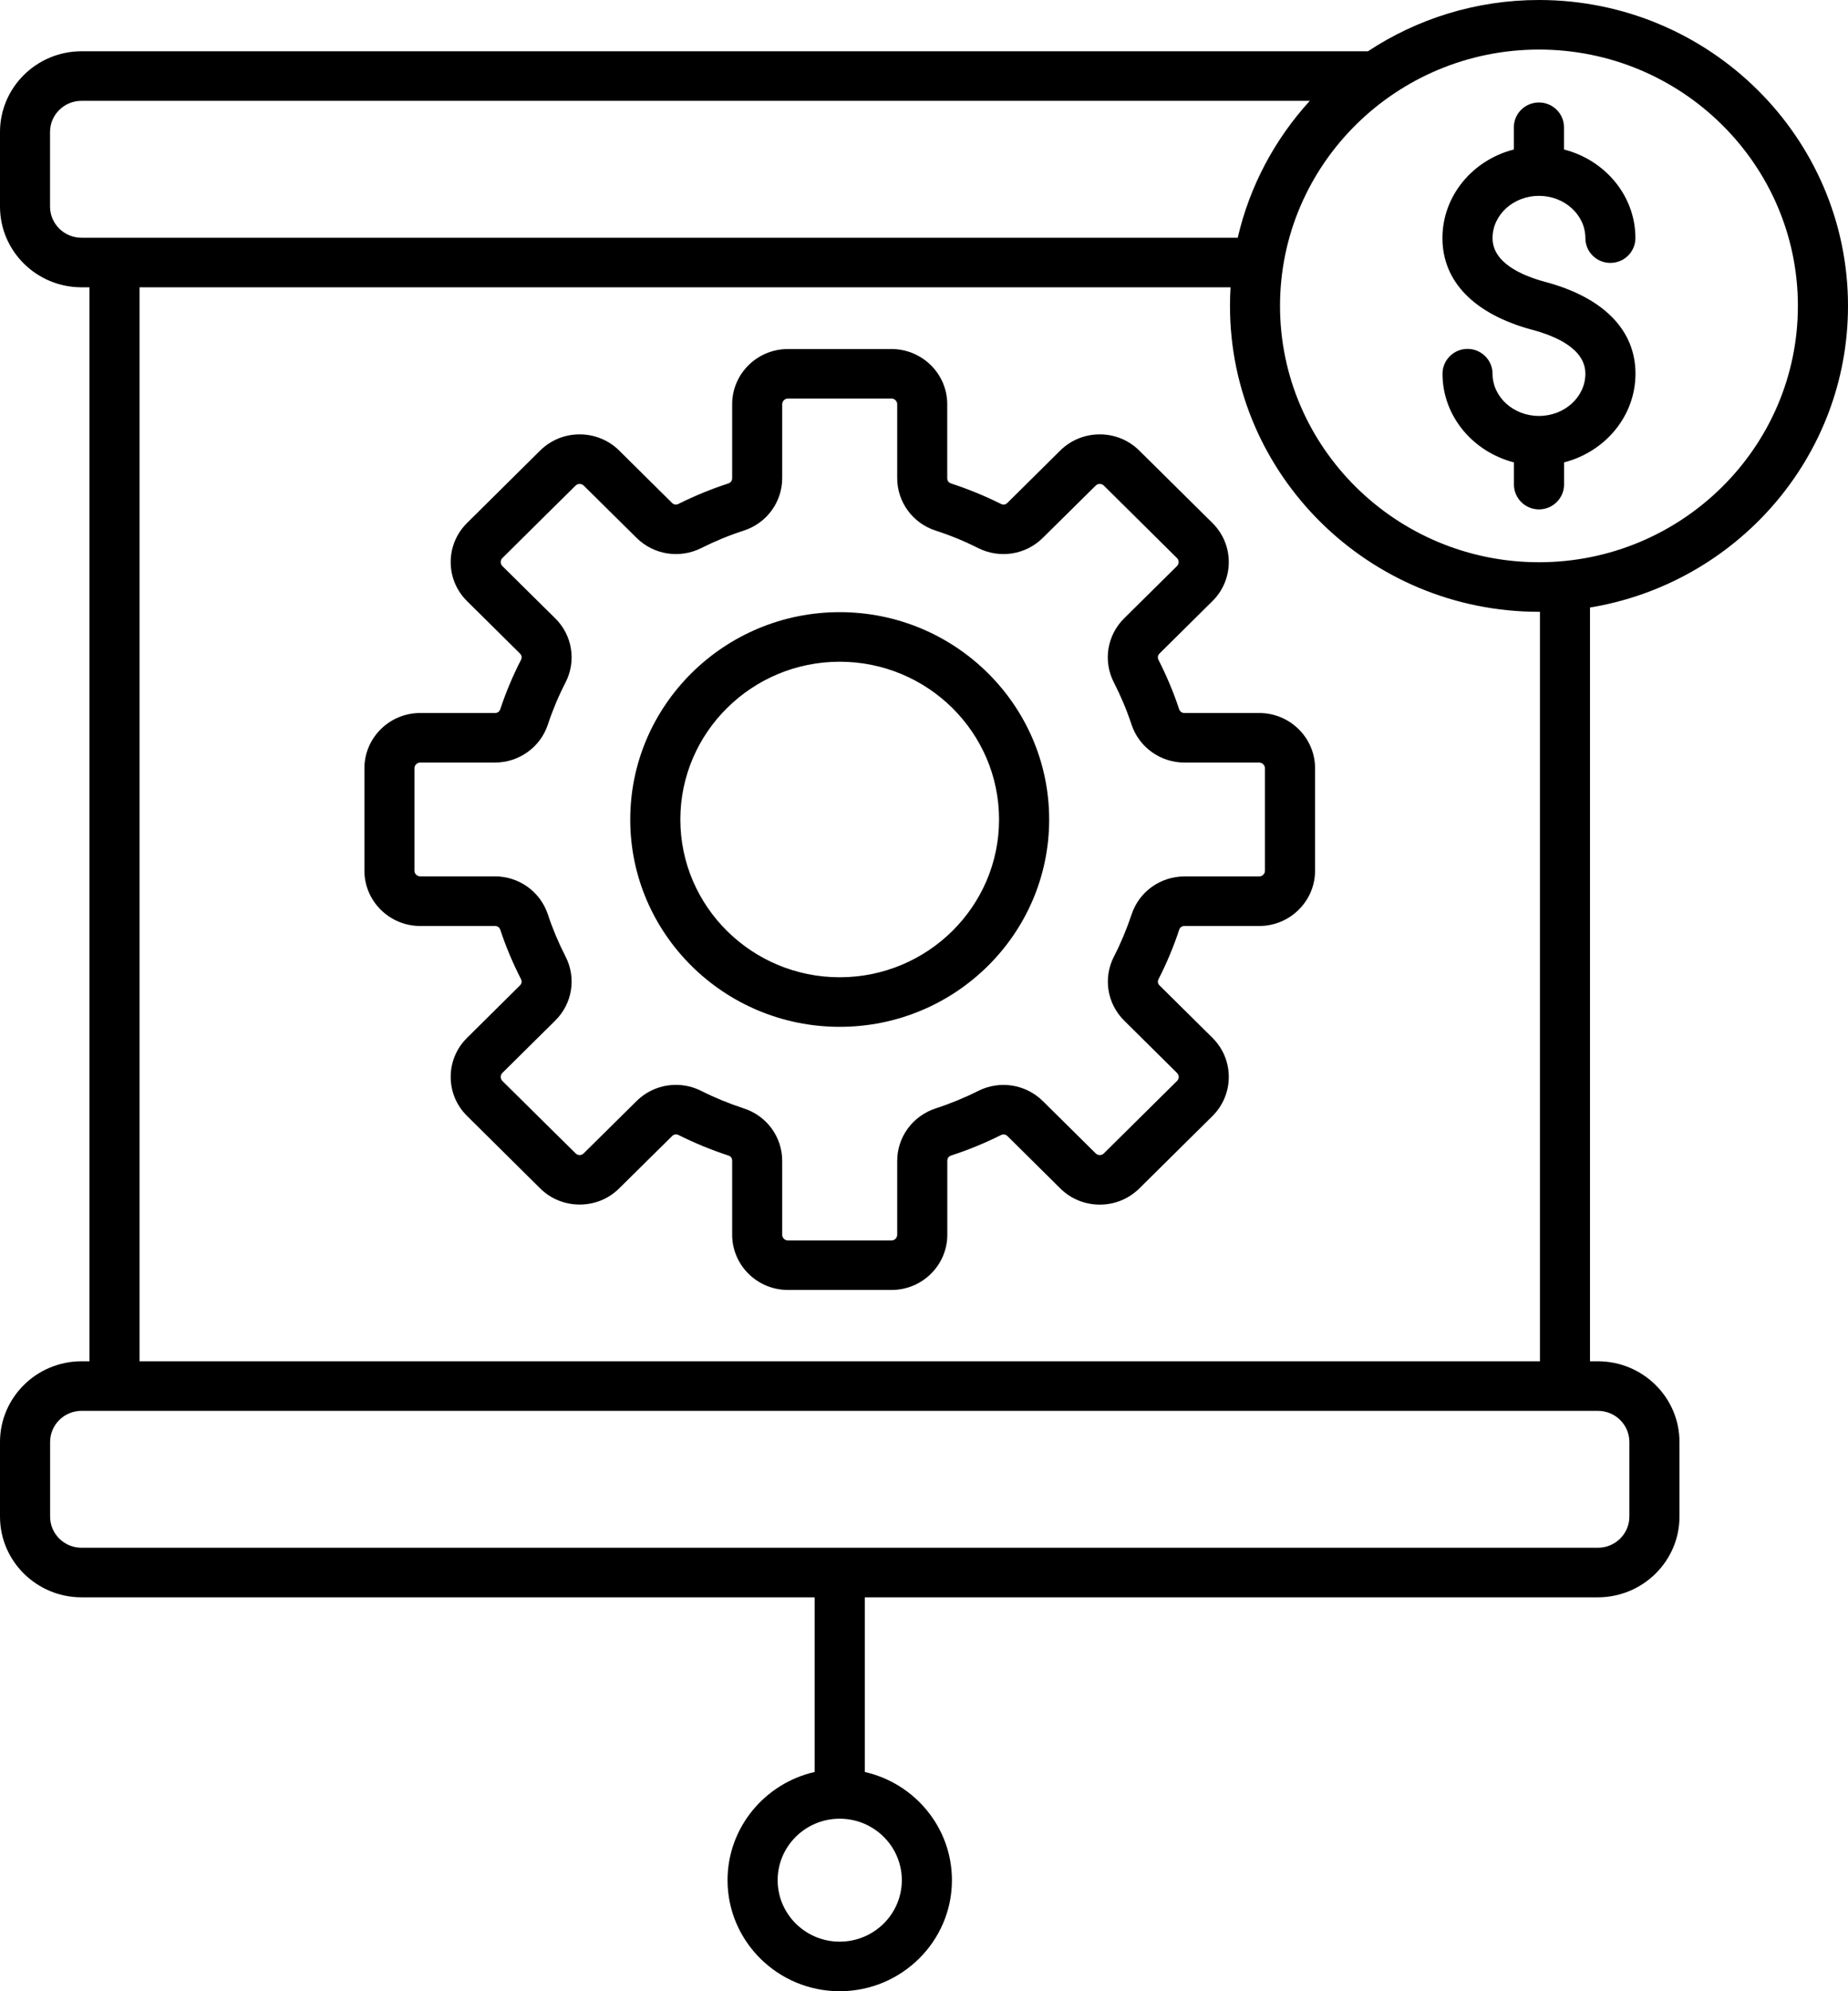
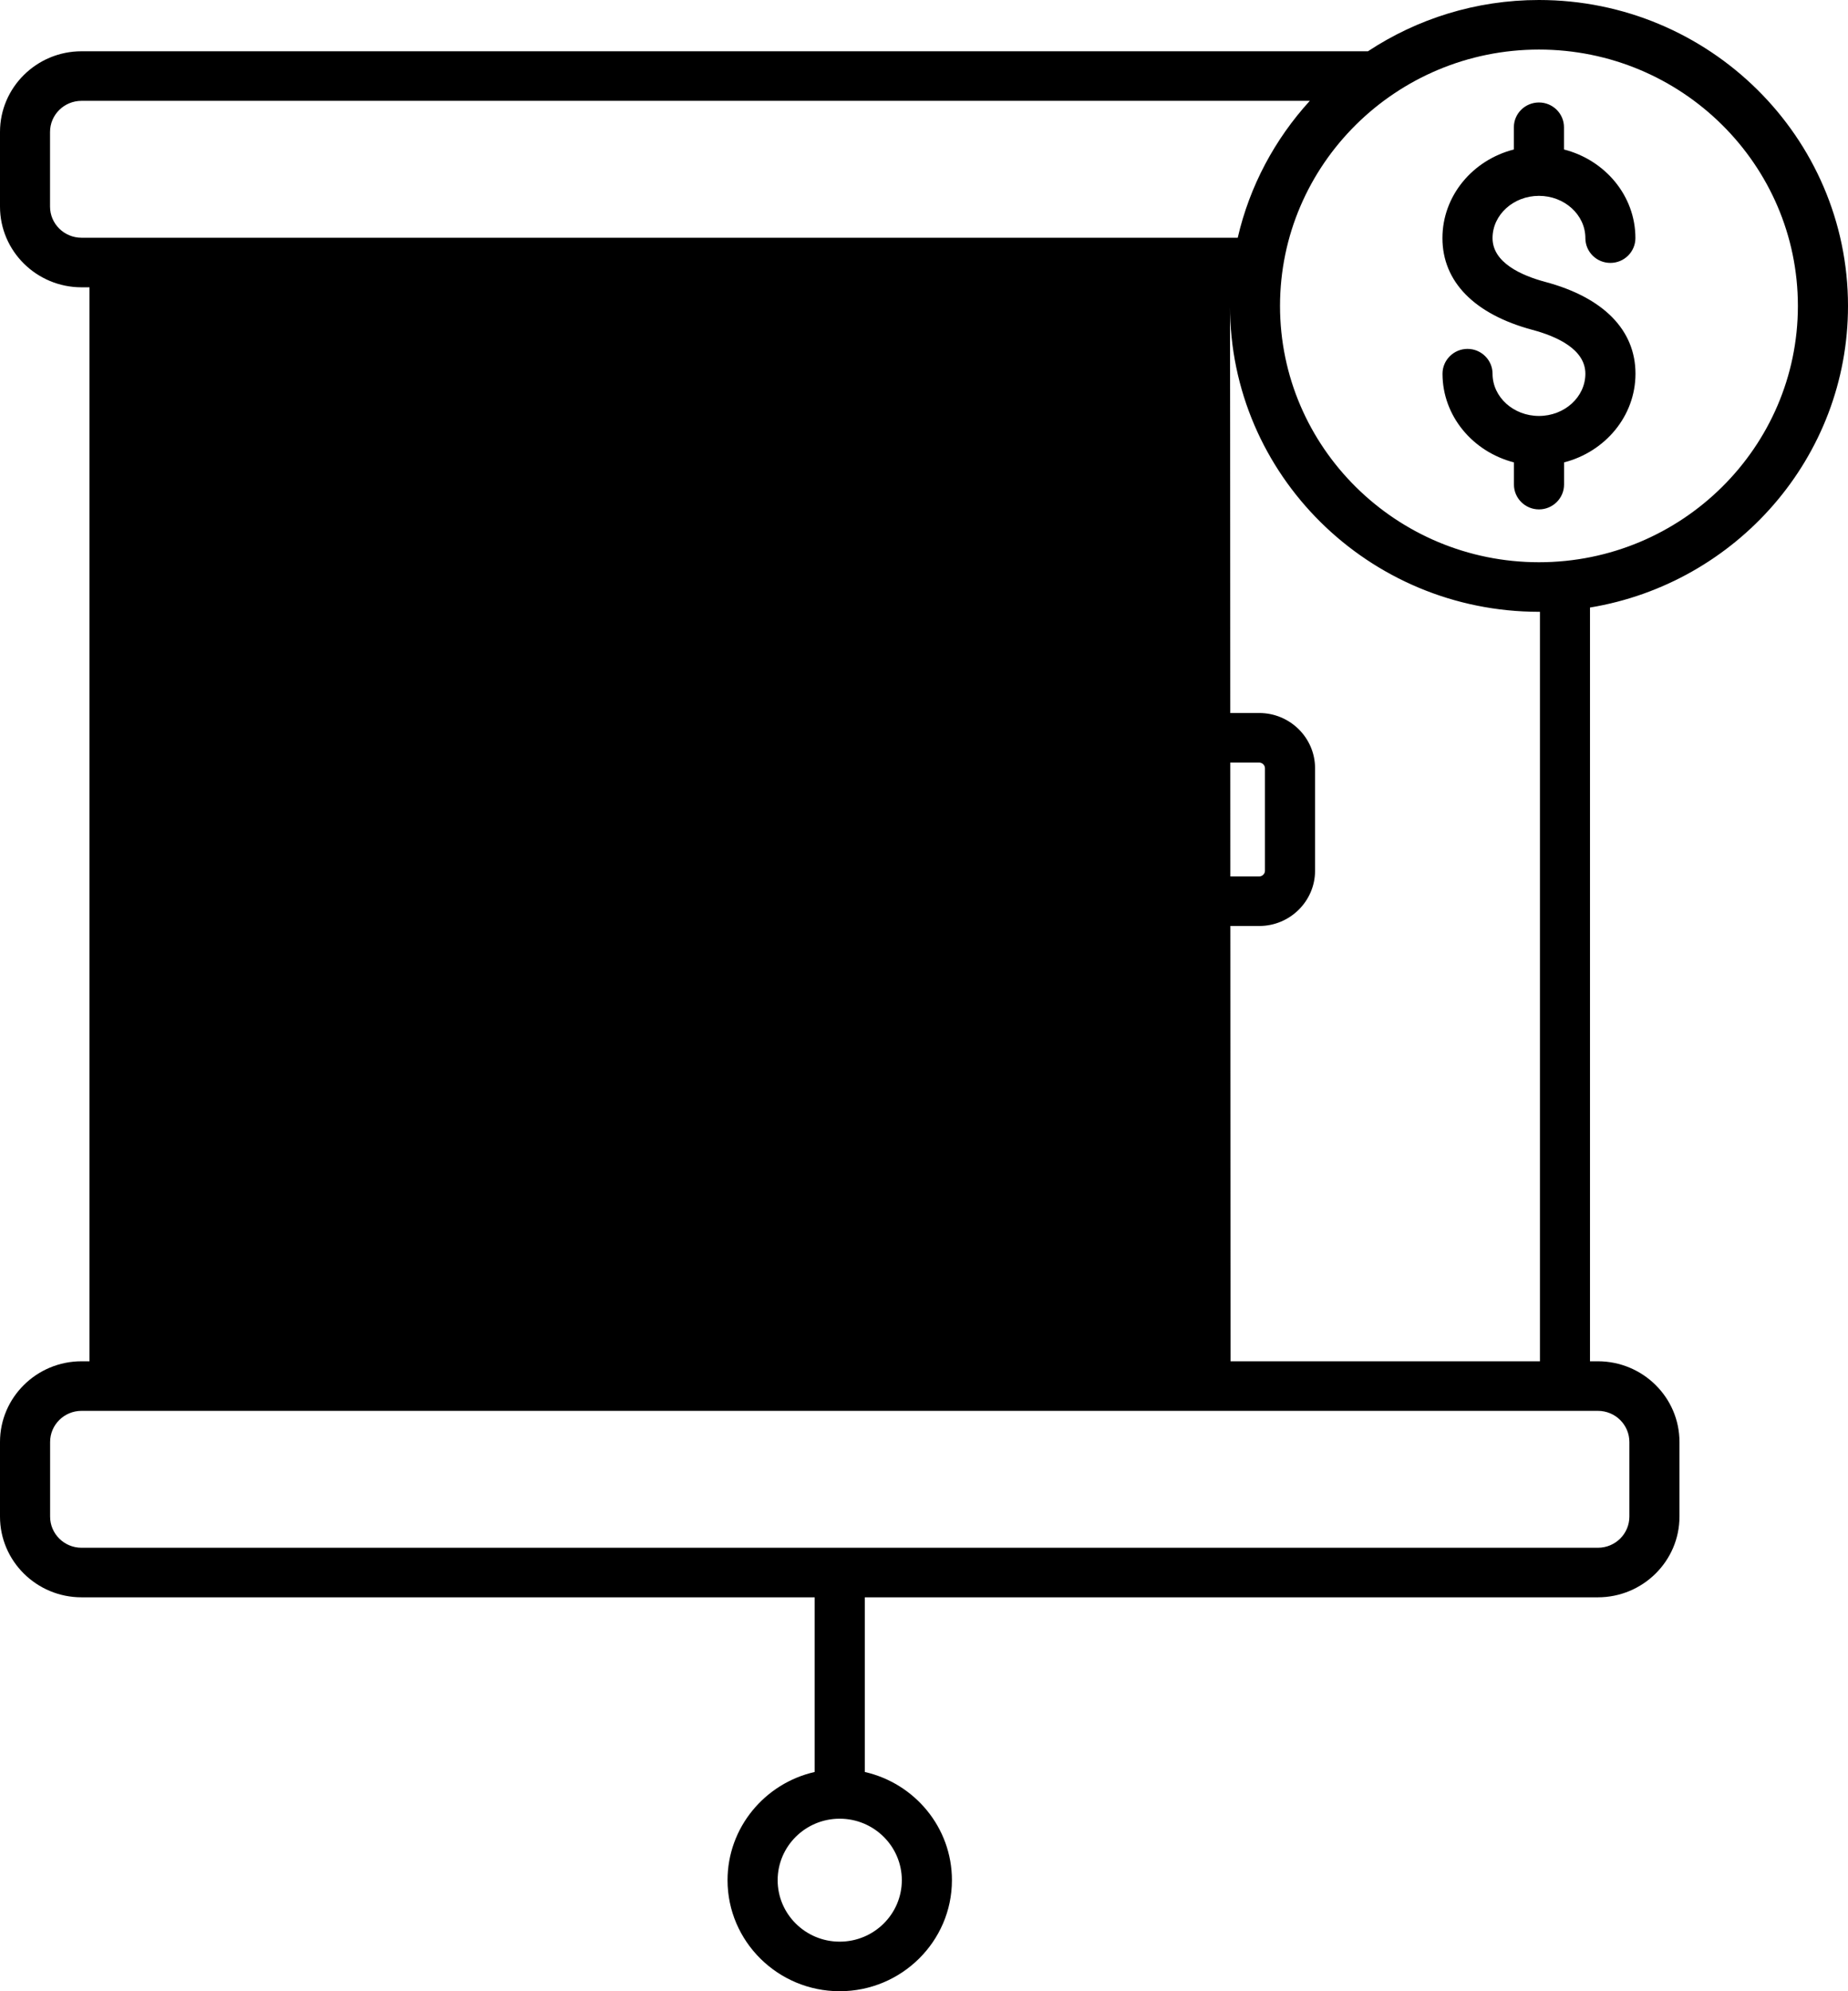
<svg xmlns="http://www.w3.org/2000/svg" width="26" height="28" viewBox="0 0 26 28" fill="none">
-   <path d="M17.716 10.026H16.666C16.628 10.026 16.601 10.007 16.589 9.971C16.511 9.735 16.413 9.503 16.3 9.281C16.283 9.247 16.288 9.215 16.315 9.188L17.058 8.453C17.206 8.306 17.288 8.111 17.288 7.904C17.288 7.696 17.206 7.501 17.058 7.354L16.028 6.335C15.88 6.189 15.683 6.108 15.473 6.108C15.262 6.108 15.066 6.189 14.917 6.335L14.174 7.071C14.147 7.098 14.115 7.103 14.081 7.085C13.856 6.973 13.621 6.877 13.383 6.799C13.346 6.787 13.327 6.761 13.327 6.723V5.684C13.327 5.256 12.975 4.908 12.542 4.908H11.086C10.653 4.908 10.301 5.256 10.301 5.684V6.723C10.301 6.761 10.281 6.787 10.245 6.799C10.007 6.876 9.772 6.973 9.547 7.085C9.513 7.102 9.481 7.098 9.454 7.071L8.711 6.335C8.563 6.189 8.365 6.108 8.155 6.108C7.945 6.108 7.748 6.189 7.6 6.335L6.571 7.354C6.423 7.501 6.341 7.696 6.341 7.904C6.341 8.112 6.423 8.306 6.571 8.453L7.314 9.188C7.341 9.215 7.346 9.247 7.329 9.281C7.215 9.503 7.117 9.736 7.039 9.971C7.027 10.007 7.001 10.026 6.963 10.026H5.912C5.48 10.026 5.127 10.374 5.127 10.803V12.244C5.127 12.672 5.48 13.021 5.912 13.021H6.963C7.001 13.021 7.027 13.04 7.039 13.075C7.117 13.311 7.215 13.543 7.329 13.766C7.346 13.8 7.341 13.832 7.314 13.858L6.571 14.594C6.423 14.74 6.341 14.935 6.341 15.143C6.341 15.351 6.423 15.546 6.571 15.692L7.6 16.711C7.748 16.858 7.946 16.938 8.156 16.938C8.366 16.938 8.563 16.858 8.711 16.711L9.455 15.976C9.482 15.949 9.514 15.944 9.548 15.961C9.773 16.074 10.008 16.17 10.246 16.248C10.283 16.259 10.301 16.285 10.301 16.323V17.362C10.301 17.791 10.653 18.139 11.086 18.139H12.543C12.976 18.139 13.328 17.791 13.328 17.362V16.324C13.328 16.286 13.347 16.26 13.383 16.248C13.621 16.171 13.856 16.074 14.081 15.962C14.115 15.945 14.148 15.95 14.175 15.976L14.918 16.712C15.066 16.858 15.263 16.939 15.473 16.939C15.684 16.939 15.88 16.858 16.029 16.712L17.059 15.693C17.206 15.546 17.288 15.351 17.288 15.143C17.288 14.935 17.206 14.741 17.059 14.594L16.315 13.858C16.288 13.832 16.283 13.8 16.301 13.766C16.415 13.543 16.512 13.311 16.59 13.075C16.602 13.039 16.628 13.021 16.666 13.021H17.717C18.149 13.021 18.502 12.672 18.502 12.244V10.803C18.502 10.374 18.149 10.026 17.716 10.026ZM17.797 12.245C17.797 12.287 17.76 12.324 17.717 12.324H16.666C16.326 12.324 16.026 12.539 15.921 12.858C15.853 13.061 15.77 13.261 15.672 13.452C15.518 13.752 15.576 14.114 15.817 14.352L16.56 15.088C16.579 15.107 16.584 15.129 16.584 15.144C16.584 15.159 16.579 15.181 16.56 15.2L15.53 16.219C15.511 16.238 15.489 16.242 15.473 16.242C15.458 16.242 15.436 16.238 15.416 16.219L14.673 15.484C14.432 15.245 14.066 15.188 13.763 15.34C13.57 15.437 13.368 15.52 13.164 15.586C12.841 15.692 12.623 15.988 12.623 16.324V17.363C12.623 17.407 12.586 17.443 12.543 17.443H11.086C11.042 17.443 11.005 17.407 11.005 17.363V16.324C11.005 15.987 10.788 15.691 10.465 15.586C10.26 15.519 10.059 15.437 9.866 15.34C9.753 15.283 9.631 15.255 9.51 15.255C9.307 15.255 9.106 15.334 8.956 15.483L8.212 16.218C8.193 16.238 8.171 16.242 8.155 16.242C8.14 16.242 8.118 16.238 8.098 16.218L7.068 15.2C7.049 15.18 7.045 15.158 7.045 15.143C7.045 15.128 7.049 15.106 7.068 15.087L7.812 14.351C8.053 14.113 8.111 13.751 7.957 13.451C7.859 13.26 7.775 13.061 7.708 12.858C7.602 12.538 7.302 12.323 6.962 12.323H5.912C5.868 12.323 5.831 12.287 5.831 12.244V10.803C5.831 10.76 5.868 10.723 5.912 10.723H6.962C7.302 10.723 7.602 10.508 7.708 10.189C7.775 9.986 7.859 9.786 7.957 9.596C8.111 9.295 8.053 8.933 7.812 8.695L7.068 7.96C7.037 7.929 7.037 7.878 7.068 7.847L8.098 6.828C8.118 6.809 8.14 6.805 8.155 6.805C8.171 6.805 8.193 6.809 8.212 6.828L8.956 7.563C9.196 7.802 9.562 7.859 9.866 7.707C10.059 7.61 10.26 7.527 10.465 7.461C10.788 7.356 11.005 7.059 11.005 6.723V5.684C11.005 5.641 11.042 5.604 11.086 5.604H12.542C12.586 5.604 12.623 5.641 12.623 5.684V6.723C12.623 7.059 12.84 7.356 13.163 7.461C13.368 7.527 13.57 7.61 13.762 7.707C14.066 7.859 14.432 7.802 14.672 7.563L15.416 6.828C15.435 6.809 15.457 6.805 15.473 6.805C15.488 6.805 15.51 6.809 15.53 6.828L16.559 7.847C16.591 7.878 16.591 7.929 16.559 7.96L15.816 8.695C15.575 8.933 15.517 9.295 15.671 9.596C15.769 9.787 15.853 9.986 15.92 10.189C16.026 10.508 16.326 10.723 16.666 10.723H17.716C17.76 10.723 17.797 10.76 17.797 10.803V12.245H17.797ZM11.814 8.608C10.19 8.608 8.867 9.916 8.867 11.524C8.867 13.132 10.189 14.439 11.814 14.439C13.44 14.439 14.761 13.132 14.761 11.524C14.761 9.916 13.439 8.608 11.814 8.608ZM11.814 13.742C10.578 13.742 9.572 12.747 9.572 11.524C9.572 10.3 10.578 9.305 11.814 9.305C13.051 9.305 14.056 10.3 14.056 11.524C14.056 12.747 13.05 13.742 11.814 13.742ZM26 4.302C26 1.93 24.049 0 21.652 0C20.763 0 19.936 0.266 19.246 0.721H1.147C0.515 0.721 0 1.23 0 1.856V2.905C0 3.531 0.515 4.04 1.147 4.04H1.259V19.142H1.147C0.515 19.142 0 19.651 0 20.277V21.326C0 21.952 0.515 22.461 1.147 22.461H11.462V24.917C10.761 25.076 10.236 25.698 10.236 26.439C10.236 27.299 10.944 28 11.814 28C12.684 28 13.393 27.299 13.393 26.439C13.393 25.697 12.868 25.076 12.167 24.917V22.461H22.481C23.114 22.461 23.629 21.951 23.629 21.326V20.277C23.629 19.651 23.114 19.142 22.481 19.142H22.37V8.543C24.427 8.204 26 6.432 26 4.302ZM12.688 26.439C12.688 26.915 12.296 27.303 11.814 27.303C11.332 27.303 10.941 26.915 10.941 26.439C10.941 25.962 11.332 25.574 11.814 25.574C12.296 25.574 12.688 25.962 12.688 26.439ZM25.295 4.302C25.295 6.289 23.661 7.906 21.652 7.906C19.644 7.906 18.009 6.29 18.009 4.302C18.009 2.314 19.643 0.697 21.652 0.697C23.661 0.697 25.295 2.314 25.295 4.302ZM0.704 2.905V1.856C0.704 1.614 0.902 1.418 1.147 1.418H18.428C17.938 1.955 17.582 2.614 17.414 3.343H1.147C0.903 3.343 0.704 3.147 0.704 2.905ZM22.924 20.277V21.326C22.924 21.568 22.726 21.764 22.481 21.764H1.147C0.903 21.764 0.705 21.568 0.705 21.326V20.277C0.705 20.035 0.903 19.839 1.147 19.839H22.481C22.726 19.839 22.924 20.035 22.924 20.277ZM21.665 19.142H1.963V4.04H17.313C17.308 4.127 17.305 4.214 17.305 4.302C17.305 6.674 19.255 8.603 21.652 8.603C21.657 8.603 21.661 8.603 21.666 8.603V19.142H21.665ZM20.294 3.348C20.294 2.752 20.721 2.249 21.299 2.102V1.789C21.299 1.597 21.457 1.441 21.652 1.441C21.846 1.441 22.004 1.597 22.004 1.789V2.102C22.582 2.25 23.009 2.752 23.009 3.348C23.009 3.541 22.851 3.697 22.657 3.697C22.462 3.697 22.305 3.541 22.305 3.348C22.305 3.021 22.012 2.754 21.652 2.754C21.292 2.754 20.999 3.021 20.999 3.348C20.999 3.693 21.404 3.874 21.744 3.965C22.561 4.184 23.01 4.642 23.01 5.255C23.01 5.851 22.583 6.354 22.005 6.502V6.814C22.005 7.006 21.847 7.163 21.652 7.163C21.458 7.163 21.3 7.006 21.3 6.814V6.502C20.722 6.353 20.295 5.851 20.295 5.255C20.295 5.063 20.453 4.906 20.647 4.906C20.841 4.906 20.999 5.063 20.999 5.255C20.999 5.583 21.292 5.849 21.652 5.849C22.012 5.849 22.305 5.583 22.305 5.255C22.305 4.91 21.9 4.729 21.559 4.638C20.744 4.419 20.294 3.961 20.294 3.348Z" fill="black" />
+   <path d="M17.716 10.026H16.666C16.628 10.026 16.601 10.007 16.589 9.971C16.511 9.735 16.413 9.503 16.3 9.281C16.283 9.247 16.288 9.215 16.315 9.188L17.058 8.453C17.206 8.306 17.288 8.111 17.288 7.904C17.288 7.696 17.206 7.501 17.058 7.354L16.028 6.335C15.88 6.189 15.683 6.108 15.473 6.108C15.262 6.108 15.066 6.189 14.917 6.335L14.174 7.071C14.147 7.098 14.115 7.103 14.081 7.085C13.856 6.973 13.621 6.877 13.383 6.799C13.346 6.787 13.327 6.761 13.327 6.723V5.684C13.327 5.256 12.975 4.908 12.542 4.908H11.086C10.653 4.908 10.301 5.256 10.301 5.684V6.723C10.301 6.761 10.281 6.787 10.245 6.799C10.007 6.876 9.772 6.973 9.547 7.085C9.513 7.102 9.481 7.098 9.454 7.071L8.711 6.335C8.563 6.189 8.365 6.108 8.155 6.108C7.945 6.108 7.748 6.189 7.6 6.335L6.571 7.354C6.423 7.501 6.341 7.696 6.341 7.904C6.341 8.112 6.423 8.306 6.571 8.453L7.314 9.188C7.341 9.215 7.346 9.247 7.329 9.281C7.215 9.503 7.117 9.736 7.039 9.971C7.027 10.007 7.001 10.026 6.963 10.026H5.912C5.48 10.026 5.127 10.374 5.127 10.803V12.244C5.127 12.672 5.48 13.021 5.912 13.021H6.963C7.001 13.021 7.027 13.04 7.039 13.075C7.117 13.311 7.215 13.543 7.329 13.766C7.346 13.8 7.341 13.832 7.314 13.858L6.571 14.594C6.423 14.74 6.341 14.935 6.341 15.143C6.341 15.351 6.423 15.546 6.571 15.692L7.6 16.711C7.748 16.858 7.946 16.938 8.156 16.938C8.366 16.938 8.563 16.858 8.711 16.711L9.455 15.976C9.482 15.949 9.514 15.944 9.548 15.961C9.773 16.074 10.008 16.17 10.246 16.248C10.283 16.259 10.301 16.285 10.301 16.323V17.362C10.301 17.791 10.653 18.139 11.086 18.139H12.543C12.976 18.139 13.328 17.791 13.328 17.362V16.324C13.328 16.286 13.347 16.26 13.383 16.248C13.621 16.171 13.856 16.074 14.081 15.962C14.115 15.945 14.148 15.95 14.175 15.976L14.918 16.712C15.066 16.858 15.263 16.939 15.473 16.939C15.684 16.939 15.88 16.858 16.029 16.712L17.059 15.693C17.206 15.546 17.288 15.351 17.288 15.143C17.288 14.935 17.206 14.741 17.059 14.594L16.315 13.858C16.288 13.832 16.283 13.8 16.301 13.766C16.415 13.543 16.512 13.311 16.59 13.075C16.602 13.039 16.628 13.021 16.666 13.021H17.717C18.149 13.021 18.502 12.672 18.502 12.244V10.803C18.502 10.374 18.149 10.026 17.716 10.026ZM17.797 12.245C17.797 12.287 17.76 12.324 17.717 12.324H16.666C16.326 12.324 16.026 12.539 15.921 12.858C15.853 13.061 15.77 13.261 15.672 13.452C15.518 13.752 15.576 14.114 15.817 14.352L16.56 15.088C16.579 15.107 16.584 15.129 16.584 15.144C16.584 15.159 16.579 15.181 16.56 15.2L15.53 16.219C15.511 16.238 15.489 16.242 15.473 16.242C15.458 16.242 15.436 16.238 15.416 16.219L14.673 15.484C14.432 15.245 14.066 15.188 13.763 15.34C13.57 15.437 13.368 15.52 13.164 15.586C12.841 15.692 12.623 15.988 12.623 16.324V17.363C12.623 17.407 12.586 17.443 12.543 17.443H11.086C11.042 17.443 11.005 17.407 11.005 17.363V16.324C11.005 15.987 10.788 15.691 10.465 15.586C10.26 15.519 10.059 15.437 9.866 15.34C9.753 15.283 9.631 15.255 9.51 15.255C9.307 15.255 9.106 15.334 8.956 15.483L8.212 16.218C8.193 16.238 8.171 16.242 8.155 16.242C8.14 16.242 8.118 16.238 8.098 16.218L7.068 15.2C7.049 15.18 7.045 15.158 7.045 15.143C7.045 15.128 7.049 15.106 7.068 15.087L7.812 14.351C8.053 14.113 8.111 13.751 7.957 13.451C7.859 13.26 7.775 13.061 7.708 12.858C7.602 12.538 7.302 12.323 6.962 12.323H5.912C5.868 12.323 5.831 12.287 5.831 12.244V10.803C5.831 10.76 5.868 10.723 5.912 10.723H6.962C7.302 10.723 7.602 10.508 7.708 10.189C7.775 9.986 7.859 9.786 7.957 9.596C8.111 9.295 8.053 8.933 7.812 8.695L7.068 7.96C7.037 7.929 7.037 7.878 7.068 7.847L8.098 6.828C8.118 6.809 8.14 6.805 8.155 6.805C8.171 6.805 8.193 6.809 8.212 6.828L8.956 7.563C9.196 7.802 9.562 7.859 9.866 7.707C10.059 7.61 10.26 7.527 10.465 7.461C10.788 7.356 11.005 7.059 11.005 6.723V5.684C11.005 5.641 11.042 5.604 11.086 5.604H12.542C12.586 5.604 12.623 5.641 12.623 5.684V6.723C12.623 7.059 12.84 7.356 13.163 7.461C13.368 7.527 13.57 7.61 13.762 7.707C14.066 7.859 14.432 7.802 14.672 7.563L15.416 6.828C15.435 6.809 15.457 6.805 15.473 6.805C15.488 6.805 15.51 6.809 15.53 6.828L16.559 7.847C16.591 7.878 16.591 7.929 16.559 7.96L15.816 8.695C15.575 8.933 15.517 9.295 15.671 9.596C15.769 9.787 15.853 9.986 15.92 10.189C16.026 10.508 16.326 10.723 16.666 10.723H17.716C17.76 10.723 17.797 10.76 17.797 10.803V12.245H17.797ZM11.814 8.608C10.19 8.608 8.867 9.916 8.867 11.524C8.867 13.132 10.189 14.439 11.814 14.439C13.44 14.439 14.761 13.132 14.761 11.524C14.761 9.916 13.439 8.608 11.814 8.608ZM11.814 13.742C10.578 13.742 9.572 12.747 9.572 11.524C9.572 10.3 10.578 9.305 11.814 9.305C13.051 9.305 14.056 10.3 14.056 11.524C14.056 12.747 13.05 13.742 11.814 13.742ZM26 4.302C26 1.93 24.049 0 21.652 0C20.763 0 19.936 0.266 19.246 0.721H1.147C0.515 0.721 0 1.23 0 1.856V2.905C0 3.531 0.515 4.04 1.147 4.04H1.259V19.142H1.147C0.515 19.142 0 19.651 0 20.277V21.326C0 21.952 0.515 22.461 1.147 22.461H11.462V24.917C10.761 25.076 10.236 25.698 10.236 26.439C10.236 27.299 10.944 28 11.814 28C12.684 28 13.393 27.299 13.393 26.439C13.393 25.697 12.868 25.076 12.167 24.917V22.461H22.481C23.114 22.461 23.629 21.951 23.629 21.326V20.277C23.629 19.651 23.114 19.142 22.481 19.142H22.37V8.543C24.427 8.204 26 6.432 26 4.302ZM12.688 26.439C12.688 26.915 12.296 27.303 11.814 27.303C11.332 27.303 10.941 26.915 10.941 26.439C10.941 25.962 11.332 25.574 11.814 25.574C12.296 25.574 12.688 25.962 12.688 26.439ZM25.295 4.302C25.295 6.289 23.661 7.906 21.652 7.906C19.644 7.906 18.009 6.29 18.009 4.302C18.009 2.314 19.643 0.697 21.652 0.697C23.661 0.697 25.295 2.314 25.295 4.302ZM0.704 2.905V1.856C0.704 1.614 0.902 1.418 1.147 1.418H18.428C17.938 1.955 17.582 2.614 17.414 3.343H1.147C0.903 3.343 0.704 3.147 0.704 2.905ZM22.924 20.277V21.326C22.924 21.568 22.726 21.764 22.481 21.764H1.147C0.903 21.764 0.705 21.568 0.705 21.326V20.277C0.705 20.035 0.903 19.839 1.147 19.839H22.481C22.726 19.839 22.924 20.035 22.924 20.277ZM21.665 19.142H1.963H17.313C17.308 4.127 17.305 4.214 17.305 4.302C17.305 6.674 19.255 8.603 21.652 8.603C21.657 8.603 21.661 8.603 21.666 8.603V19.142H21.665ZM20.294 3.348C20.294 2.752 20.721 2.249 21.299 2.102V1.789C21.299 1.597 21.457 1.441 21.652 1.441C21.846 1.441 22.004 1.597 22.004 1.789V2.102C22.582 2.25 23.009 2.752 23.009 3.348C23.009 3.541 22.851 3.697 22.657 3.697C22.462 3.697 22.305 3.541 22.305 3.348C22.305 3.021 22.012 2.754 21.652 2.754C21.292 2.754 20.999 3.021 20.999 3.348C20.999 3.693 21.404 3.874 21.744 3.965C22.561 4.184 23.01 4.642 23.01 5.255C23.01 5.851 22.583 6.354 22.005 6.502V6.814C22.005 7.006 21.847 7.163 21.652 7.163C21.458 7.163 21.3 7.006 21.3 6.814V6.502C20.722 6.353 20.295 5.851 20.295 5.255C20.295 5.063 20.453 4.906 20.647 4.906C20.841 4.906 20.999 5.063 20.999 5.255C20.999 5.583 21.292 5.849 21.652 5.849C22.012 5.849 22.305 5.583 22.305 5.255C22.305 4.91 21.9 4.729 21.559 4.638C20.744 4.419 20.294 3.961 20.294 3.348Z" fill="black" />
</svg>